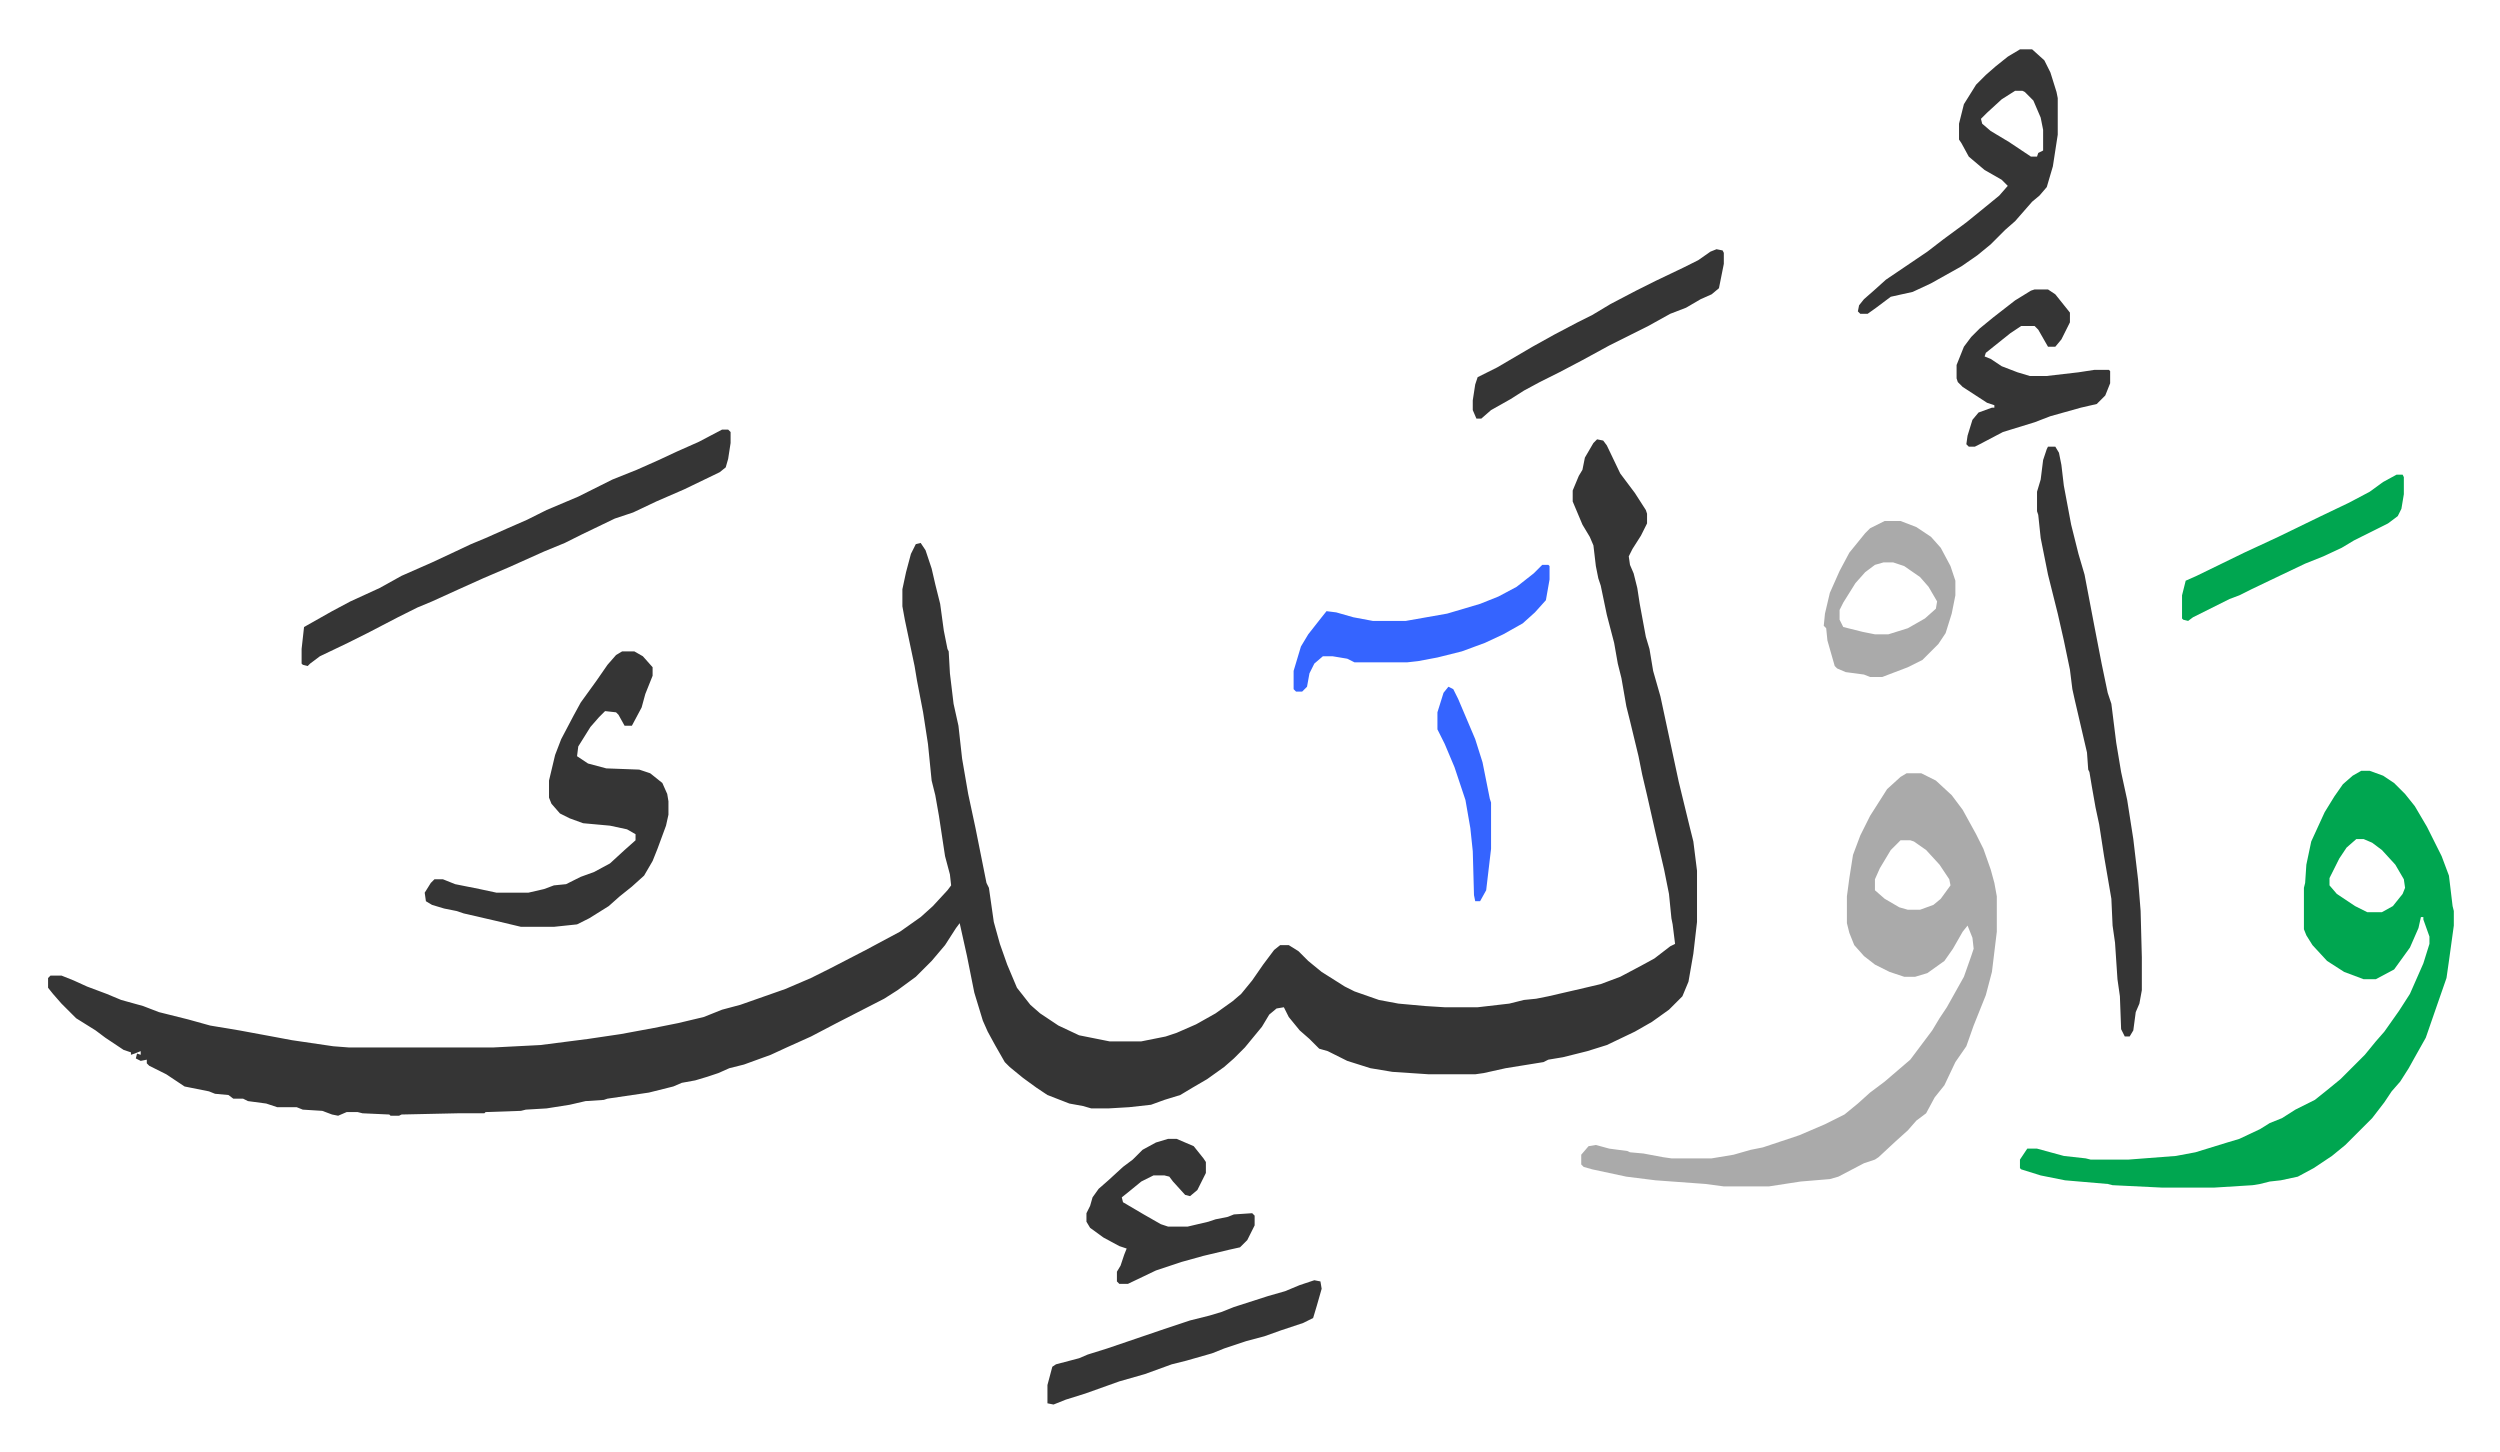
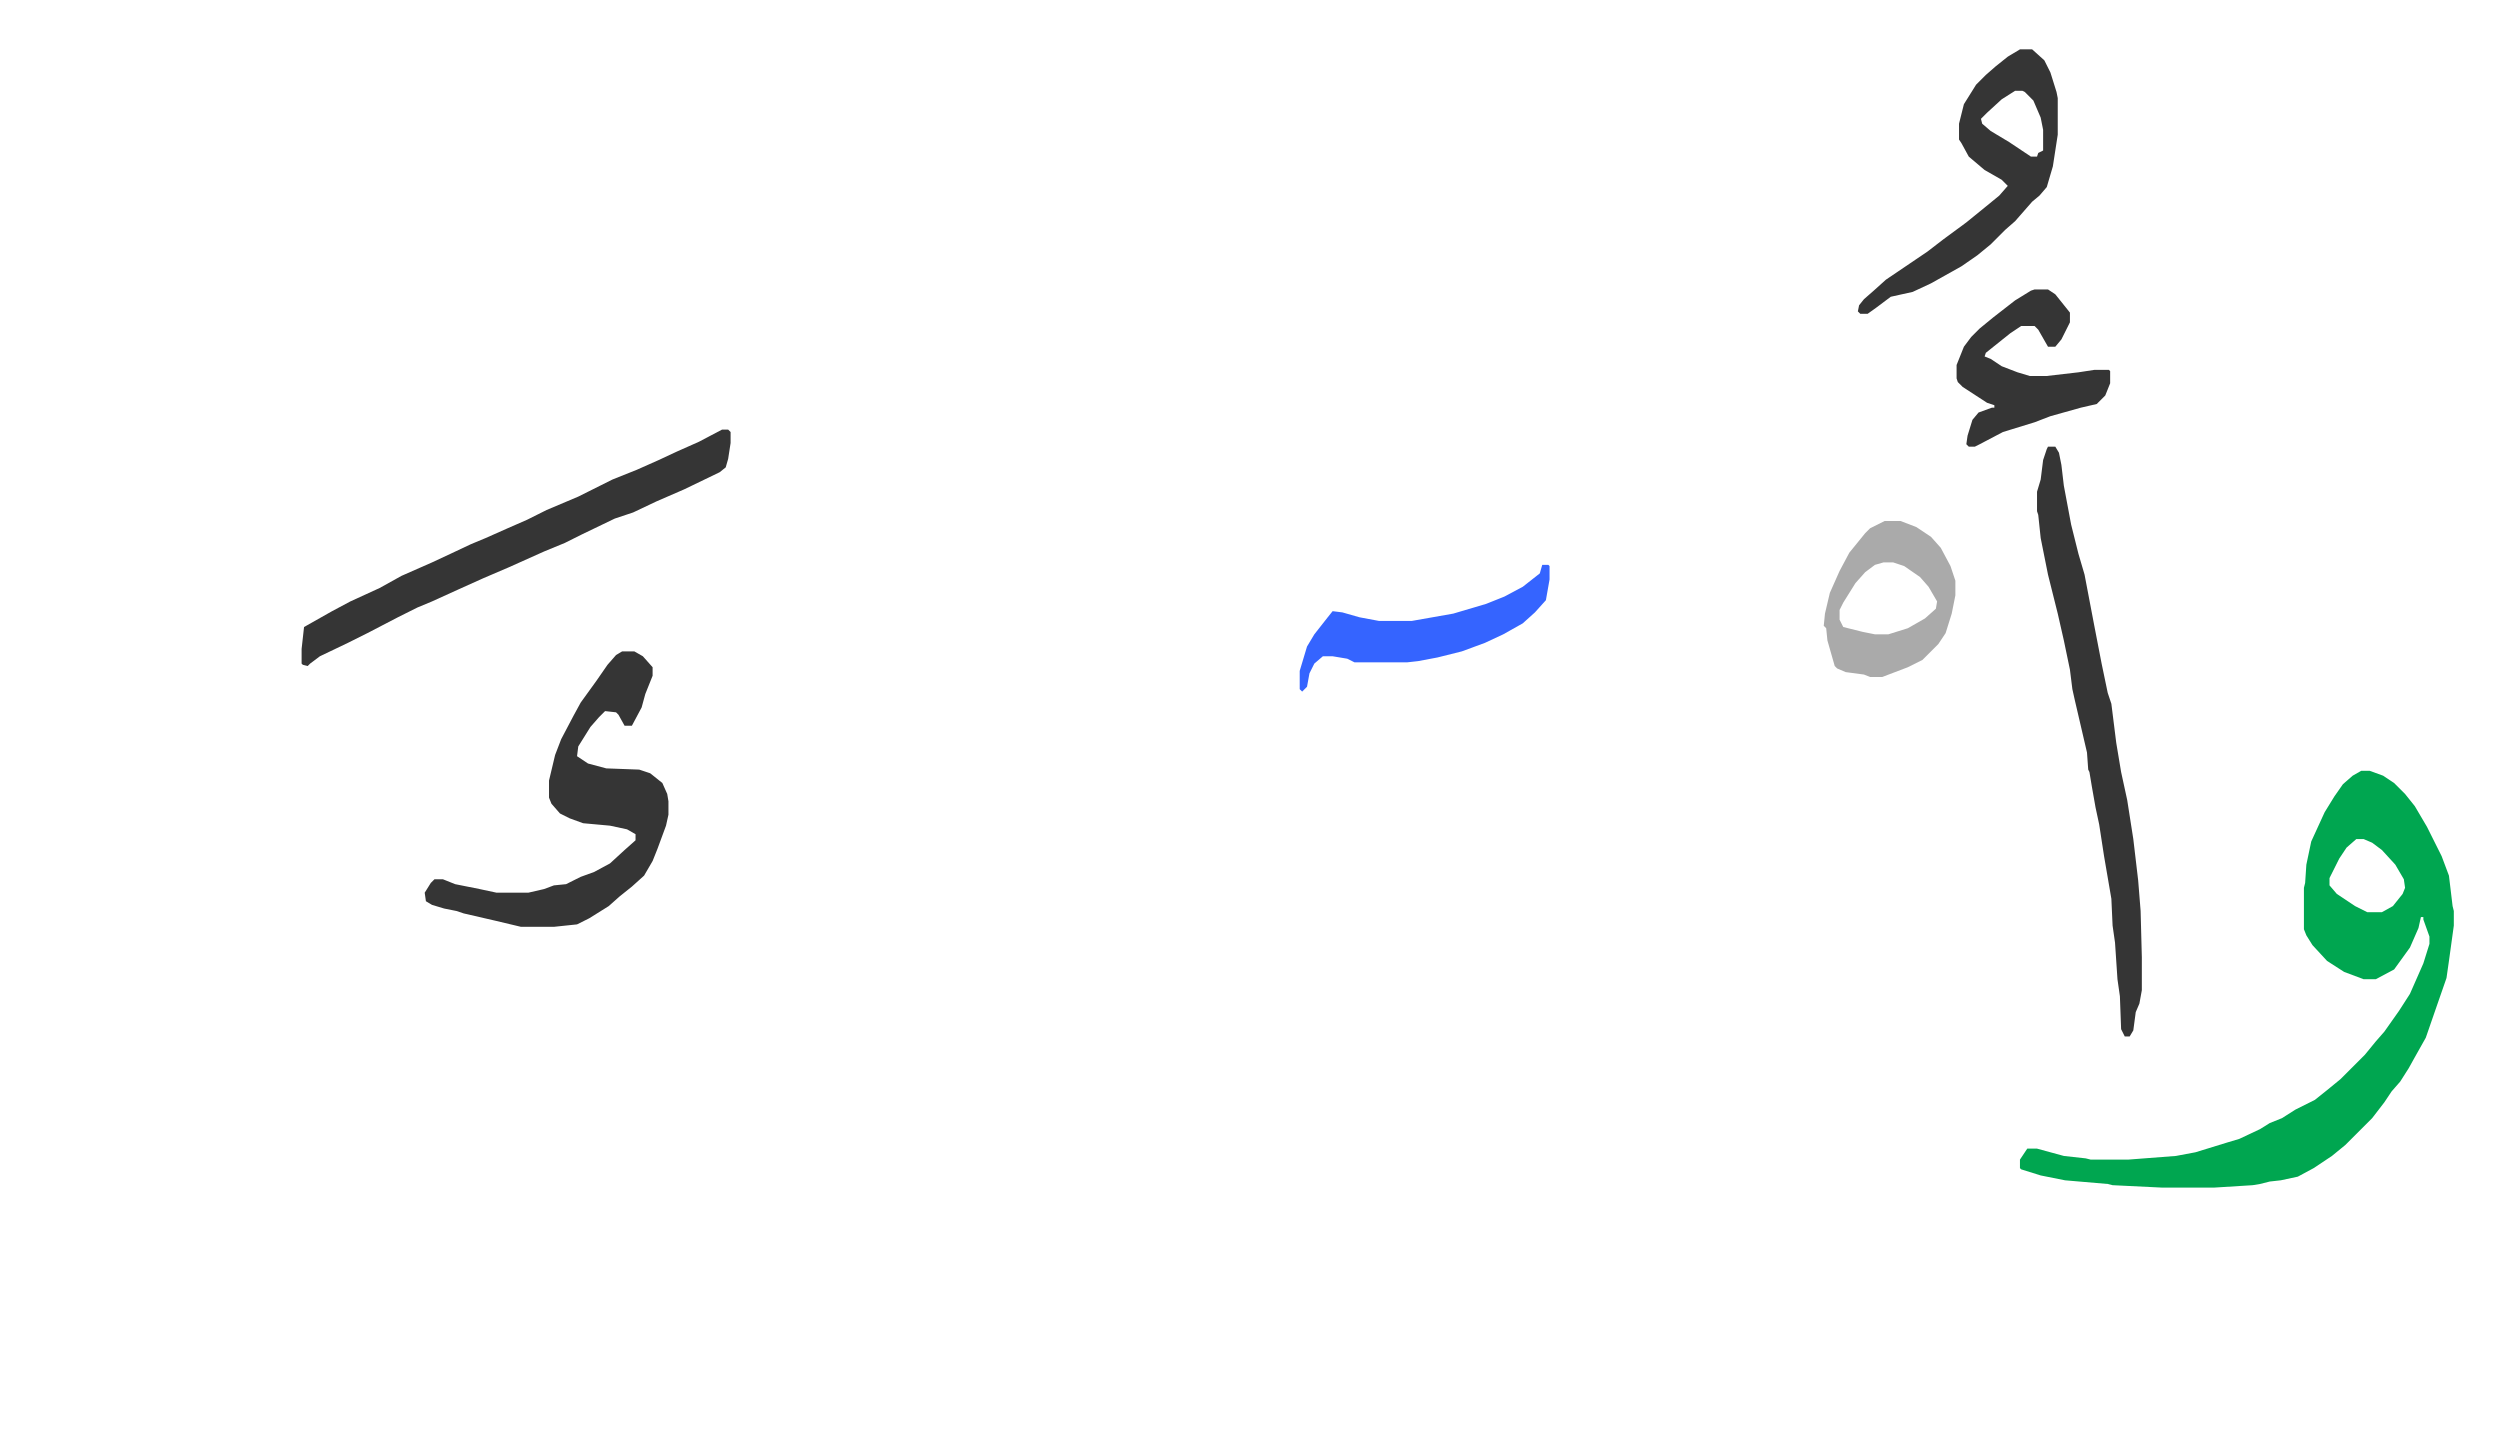
<svg xmlns="http://www.w3.org/2000/svg" viewBox="-39.5 105.5 2051.4 1191.4">
-   <path fill="#353535" id="rule_normal" d="m1271 466 5 1 3 4 11 23 12 16 9 14 1 3v8l-5 10-7 11-3 6 1 7 3 7 3 12 2 13 5 27 3 10 3 18 6 21 9 42 6 28 9 37 3 12 3 24v42l-3 26-4 23-5 12-11 11-14 10-14 8-23 11-16 5-20 5-12 2-4 2-31 5-18 4-7 1h-38l-30-2-18-3-19-6-16-8-7-2-8-8-8-7-9-11-4-8-6 1-6 5-6 10-14 17-9 9-8 7-14 10-12 7-10 6-13 4-11 4-18 2-17 1h-14l-7-2-11-2-18-7-9-6-11-8-11-9-4-4-8-14-6-11-4-9-7-23-6-30-6-27-3 4-9 14-11 13-13 13-15 11-11 7-39 20-21 11-20 9-13 6-22 8-12 3-9 4-9 3-10 3-11 2-7 3-20 5-34 5-3 1-15 1-13 3-19 3-17 1-4 1-29 1-1 1h-22l-46 1-2 1h-7l-1-1-22-1-4-1h-9l-7 3-5-1-8-3-16-1-5-2h-16l-9-3-15-2-4-2h-8l-4-3-11-1-5-2-20-4-15-10-14-7-2-2v-3l-5 1-4-2 1-4 3 1v-3l-5 2-3 1v-2l-6-2-15-10-8-6-16-10-12-12-7-8-4-5v-8l2-2h9l10 4 11 5 16 6 12 5 18 5 13 5 24 6 18 5 24 4 27 5 16 3 34 5 13 1h118l39-2 39-5 27-4 27-5 20-4 21-5 15-6 15-4 37-13 21-9 16-8 29-15 28-15 17-12 10-9 12-13 3-4-1-9-4-15-5-33-3-17-3-12-3-30-4-26-5-26-2-12-8-38-2-11v-14l3-14 4-15 4-8 4-1 4 6 5 15 3 13 4 16 3 22 3 15 1 2 1 18 3 25 4 18 3 27 5 29 6 28 9 45 2 4 4 28 5 18 6 17 8 19 11 14 8 7 15 10 17 8 25 5h26l20-4 9-3 16-7 16-9 14-10 7-6 9-11 9-13 9-12 5-4h7l8 5 8 8 11 9 19 12 8 4 20 7 16 3 22 2 16 1h27l26-3 12-3 10-1 10-2 26-6 17-4 16-6 17-9 11-6 13-10 4-2-2-16-1-5-2-20-4-20-7-30-7-31-4-17-3-15-7-29-3-12-4-23-3-12-3-17-6-23-5-24-2-6-2-10-2-17-3-7-6-10-8-19v-9l5-12 3-5 2-10 7-12z" />
  <path fill="#00a650" id="rule_idgham_with_ghunnah" d="M1898 738h7l11 4 9 6 9 9 8 10 10 17 12 24 6 16 3 25 1 4v12l-4 29-2 14-8 23-9 26-9 16-5 9-7 11-7 8-6 9-10 13-22 22-11 9-15 10-13 7-14 3-9 1-8 2-6 1-32 2h-42l-41-2-4-1-35-3-20-4-16-5-1-1v-7l4-6 2-3h8l22 6 18 2 4 1h31l39-3 16-3 13-4 13-4 10-3 17-8 8-5 10-4 11-7 16-8 10-8 11-9 20-20 9-11 7-8 12-17 9-14 11-25 5-16v-6l-5-14v-2h-2l-2 9-7 16-13 18-15 8h-10l-16-6-14-9-12-13-5-8-2-5v-34l1-4 1-15 4-19 11-24 8-13 7-10 8-7zm-4 56-8 7-6 9-8 16v6l6 7 15 10 10 5h12l9-5 8-10 2-5-1-7-7-12-11-12-8-6-7-3z" />
-   <path fill="#aaa" id="rule_hamzat_wasl" d="M1525 740h12l12 6 13 12 9 12 11 20 6 12 6 17 3 11 2 11v29l-4 33-5 19-10 25-6 17-9 13-9 19-8 10-7 13-8 6-7 8-10 9-14 13-3 2-9 3-21 11-7 2-24 2-26 4h-37l-15-2-41-3-24-3-28-6-7-2-2-2v-8l6-7 6-1 11 3 15 2 2 1 11 1 16 3 7 1h33l18-3 14-4 10-2 30-10 21-9 16-8 11-9 10-9 12-9 14-12 7-6 12-16 6-8 6-10 6-9 14-25 6-17 2-6-1-9-4-10-4 5-8 14-7 10-14 10-10 3h-9l-12-4-12-6-9-7-8-9-4-10-2-8v-22l2-15 3-19 6-16 8-16 7-11 7-11 11-10zm-5 55-8 8-9 15-4 9v9l8 7 12 7 7 2h10l11-4 6-5 8-11-1-5-8-12-11-12-10-7-3-1z" />
  <path fill="#353535" id="rule_normal" d="M471 640h10l7 4 8 9v7l-6 15-3 11-8 15h-6l-5-9-2-2-9-1-5 5-7 8-10 16-1 8 9 6 15 4 27 1 9 3 10 8 4 9 1 6v11l-2 9-7 19-4 10-7 12-10 9-10 8-9 8-16 10-10 5-19 2h-27l-21-5-26-6-6-2-10-2-10-3-5-3-1-7 5-8 3-3h7l10 4 20 4 14 3h26l13-3 8-3 10-1 12-6 11-4 13-7 12-11 9-8v-5l-7-4-14-3-22-2-11-4-8-4-7-8-2-5v-14l5-21 5-13 10-19 6-11 13-18 9-13 7-8zm1170-168h6l3 5 2 10 2 17 6 32 6 24 5 17 8 42 6 31 5 24 3 9 4 32 4 24 5 23 5 32 4 34 2 25 1 38v27l-2 11-3 7-2 15-3 5h-4l-3-6-1-27-2-14-2-30-2-14-1-22-6-35-4-26-3-14-3-17-2-12-1-2-1-14-10-43-2-9-2-16-5-24-5-22-8-32-6-30-2-19-1-3v-16l3-10 2-16 3-9zM553 458h5l2 2v9l-2 13-2 7-5 4-29 14-23 10-19 9-15 5-27 13-14 7-17 7-29 13-21 9-20 9-22 10-12 5-16 8-25 13-16 8-23 11-8 6-2 2-4-1-1-1v-12l2-18 23-13 15-8 24-11 18-10 25-11 15-7 17-8 12-5 18-8 16-7 16-8 26-11 28-14 20-8 18-8 15-7 18-8zm1065-312h10l10 9 5 10 5 16 1 5v30l-4 26-5 17-6 7-6 5-7 8-7 8-8 7-12 12-11 9-13 9-25 14-15 7-18 4-12 9-7 5h-6l-2-2 1-5 4-5 8-7 10-9 34-23 13-10 19-14 16-13 11-9 7-8-5-5-14-8-13-11-6-11-2-3v-13l4-16 10-16 8-8 8-7 10-8zm-4 34-11 7-12 11-5 5 1 4 7 6 15 9 15 10 3 2h5l1-3 4-2v-17l-2-10-6-14-7-7-2-1zm16 163h11l6 4 12 15v8l-7 14-5 6h-6l-8-14-3-3h-11l-9 6-15 12-5 4-1 3 5 2 9 6 13 5 10 3h14l26-3 13-2h12l1 1v10l-4 10-7 7-13 3-25 7-13 5-26 8-19 10-4 2h-5l-2-2 1-7 4-13 5-6 11-4h2v-2l-6-2-20-13-4-4-1-3v-11l6-15 6-8 7-7 11-9 18-14 13-8z" />
  <path fill="#aaa" id="rule_hamzat_wasl" d="M1507 533h13l13 5 12 8 8 9 8 15 4 12v12l-3 15-5 16-6 9-13 13-12 6-21 8h-10l-5-2-15-2-7-3-2-2-6-21-1-10-2-2 1-10 4-17 8-18 8-15 13-16 4-4zm-1 34-7 2-8 6-8 9-10 16-3 6v8l3 6 16 4 10 2h11l16-5 14-8 9-8 1-6-7-12-7-8-13-9-9-3z" />
-   <path fill="#3564ff" id="rule_madd_obligatory_4_5_vowels" d="M1226 569h5l1 1v11l-3 17-9 10-10 9-16 9-15 7-19 7-20 5-16 3-9 1h-43l-6-3-12-2h-8l-7 6-4 8-2 11-4 4h-5l-2-2v-15l6-20 6-10 11-14 4-5 8 1 14 4 16 3h27l34-6 27-8 15-6 15-8 14-11z" />
-   <path fill="#353535" id="rule_normal" d="M919 1040h7l14 6 8 10 2 3v9l-7 14-6 5-4-1-10-11-3-4-4-1h-9l-10 5-11 9-5 4 1 4 17 10 14 8 6 2h16l17-4 6-2 10-2 5-2 15-1 2 2v8l-6 12-6 6-9 2-21 5-18 5-21 7-23 11h-7l-2-2v-8l3-5 3-9 2-5-6-2-13-7-11-8-3-5v-7l3-6 2-7 5-7 8-7 12-11 8-6 8-8 11-6zm120 116 5 1 1 6-4 14-3 10-8 4-18 6-14 5-15 4-18 6-10 4-21 6-12 3-22 8-21 6-28 10-16 5-10 4-5-1v-15l4-15 3-2 19-5 7-3 16-5 47-16 21-7 16-4 10-3 10-4 28-9 14-4 12-5zm330-846 5 1 1 2v9l-4 20-6 5-9 4-12 7-13 5-18 10-32 16-22 12-19 10-16 8-13 7-11 7-16 9-8 7h-4l-3-7v-8l2-13 2-6 16-8 29-17 18-10 19-10 12-6 15-9 21-11 16-8 23-11 12-6 10-7z" />
-   <path fill="#00a650" id="rule_idgham_with_ghunnah" d="M1927 495h5l1 2v14l-2 12-3 6-8 6-16 8-12 6-10 6-15 7-15 6-21 10-23 11-10 5-8 3-14 7-16 8-4 3-4-1-1-1v-19l3-12 9-4 39-19 28-13 35-17 23-11 17-9 11-8z" />
-   <path fill="#3564ff" id="rule_madd_obligatory_4_5_vowels" d="m1149 669 4 2 4 8 14 33 6 19 6 30 1 3v38l-4 34-5 9h-4l-1-5-1-36-2-19-4-23-9-27-8-19-6-12v-14l5-16z" />
+   <path fill="#3564ff" id="rule_madd_obligatory_4_5_vowels" d="M1226 569h5l1 1v11l-3 17-9 10-10 9-16 9-15 7-19 7-20 5-16 3-9 1h-43l-6-3-12-2h-8l-7 6-4 8-2 11-4 4l-2-2v-15l6-20 6-10 11-14 4-5 8 1 14 4 16 3h27l34-6 27-8 15-6 15-8 14-11z" />
</svg>